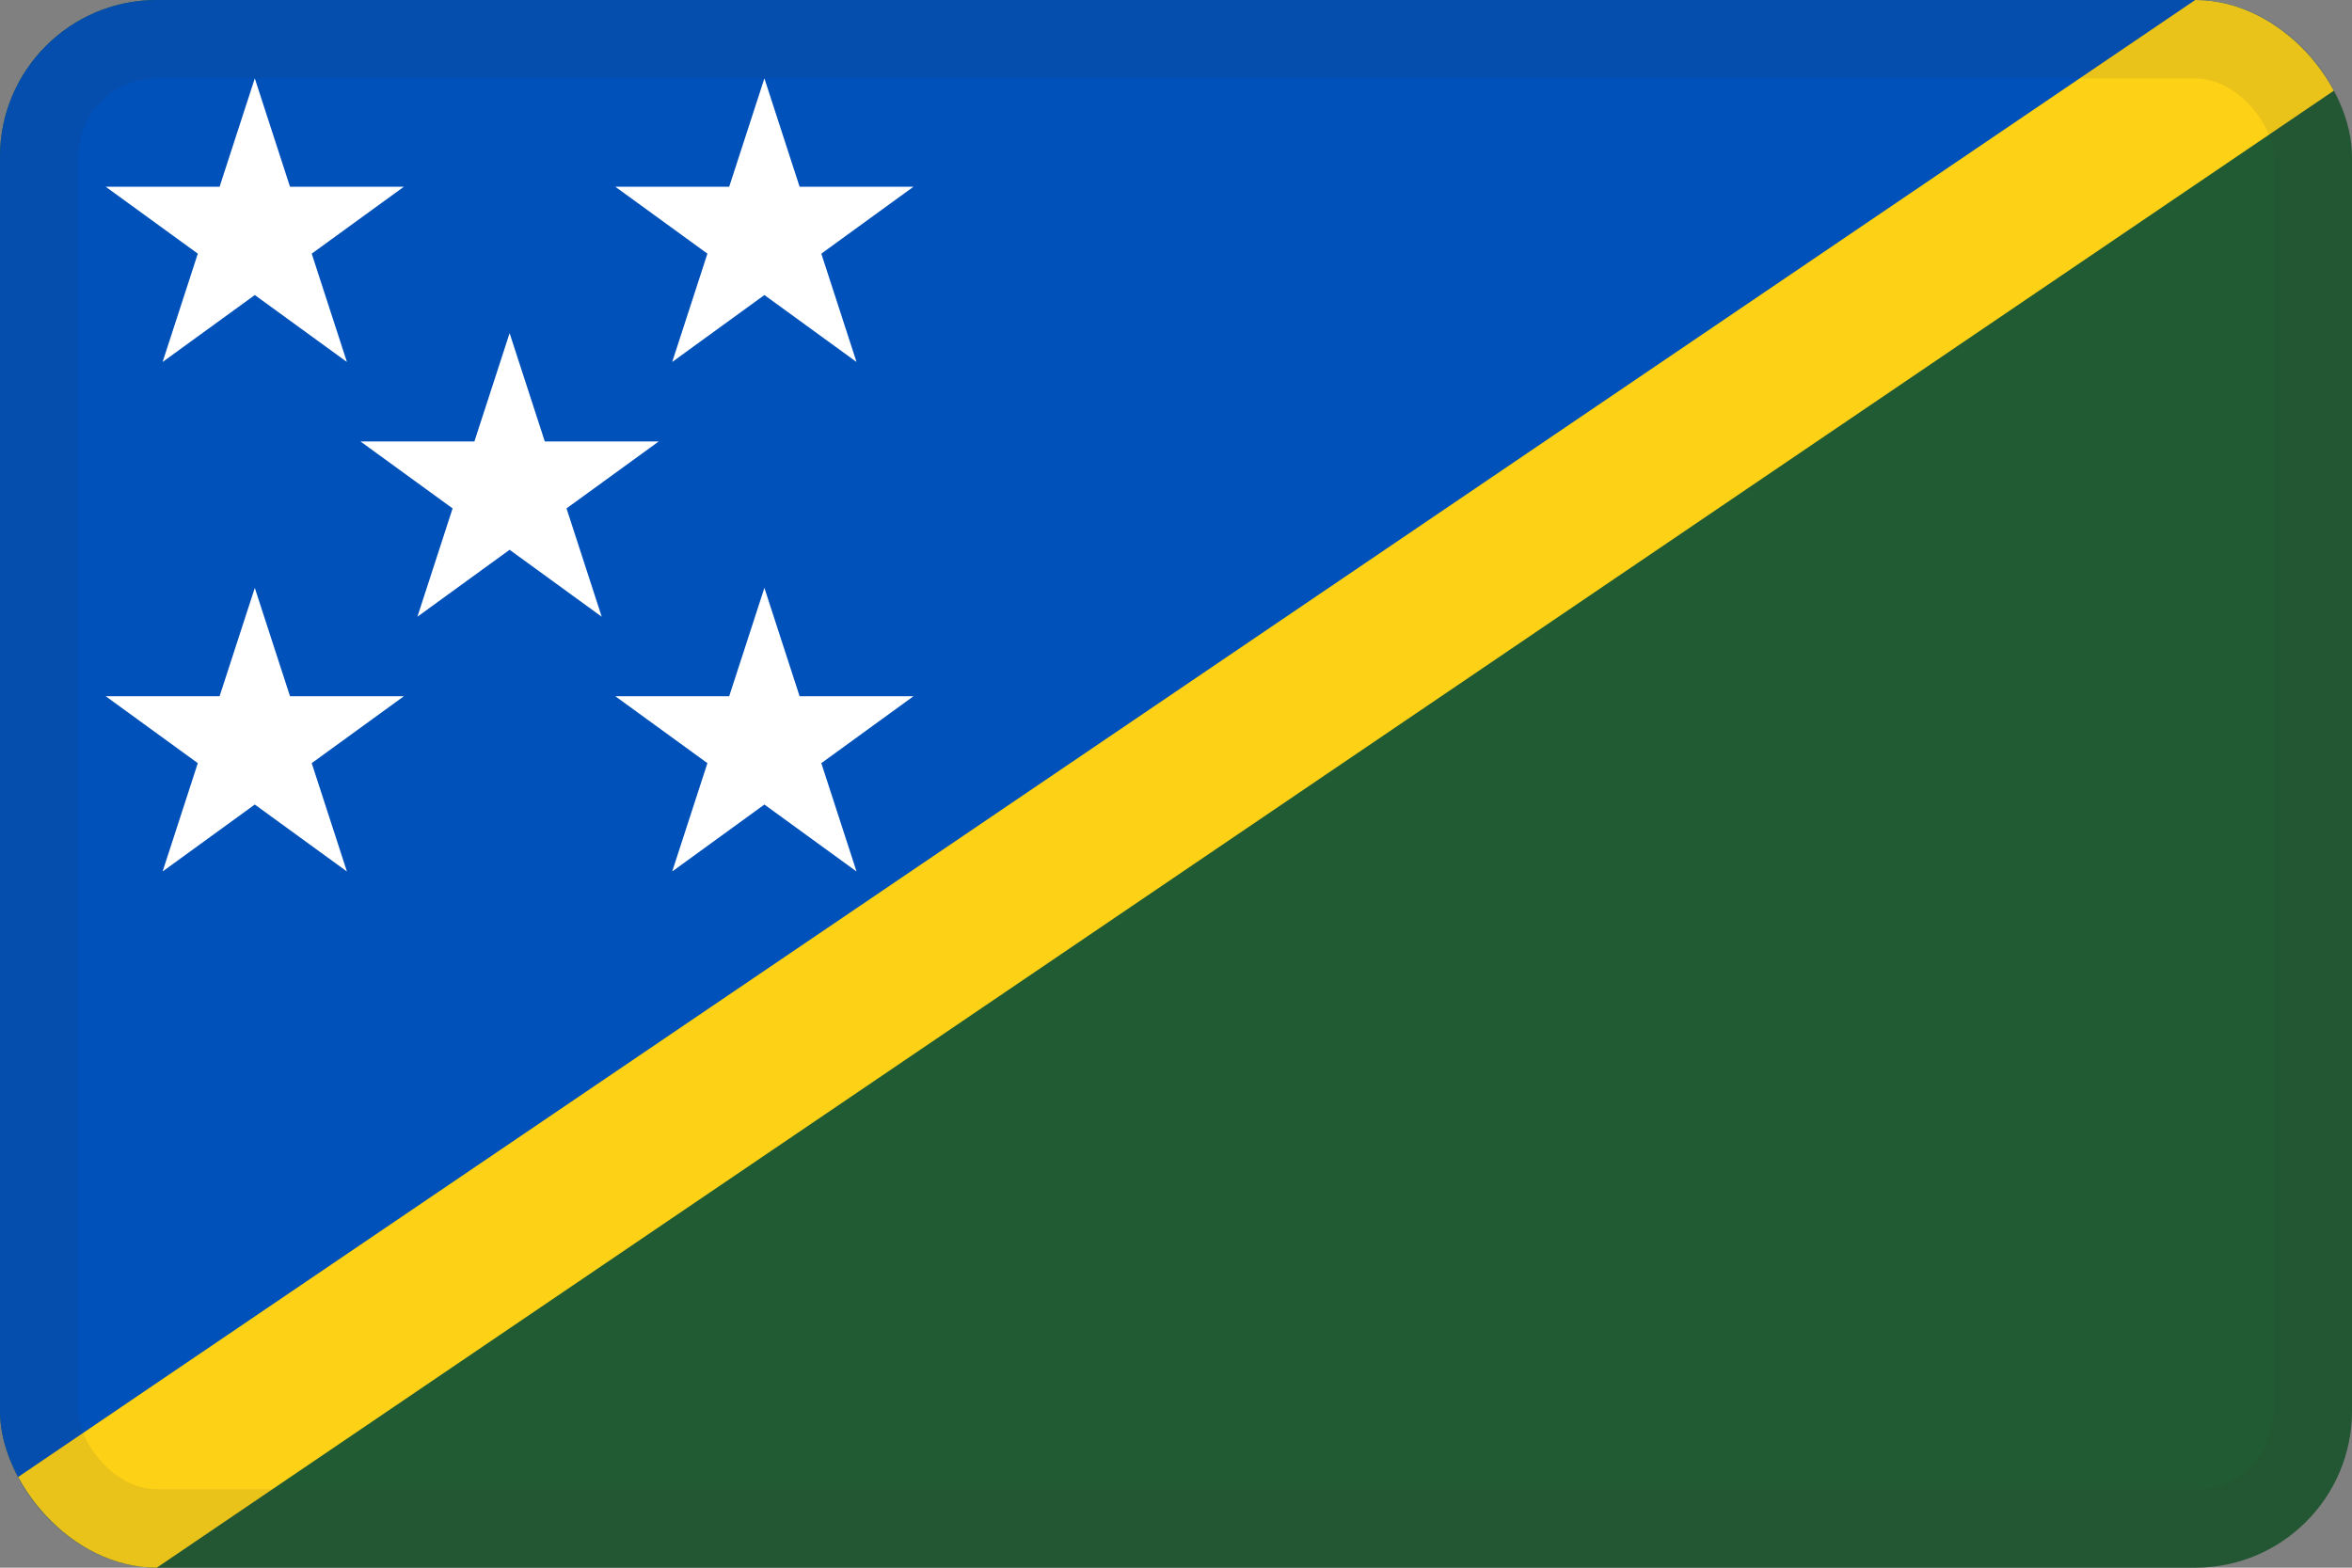
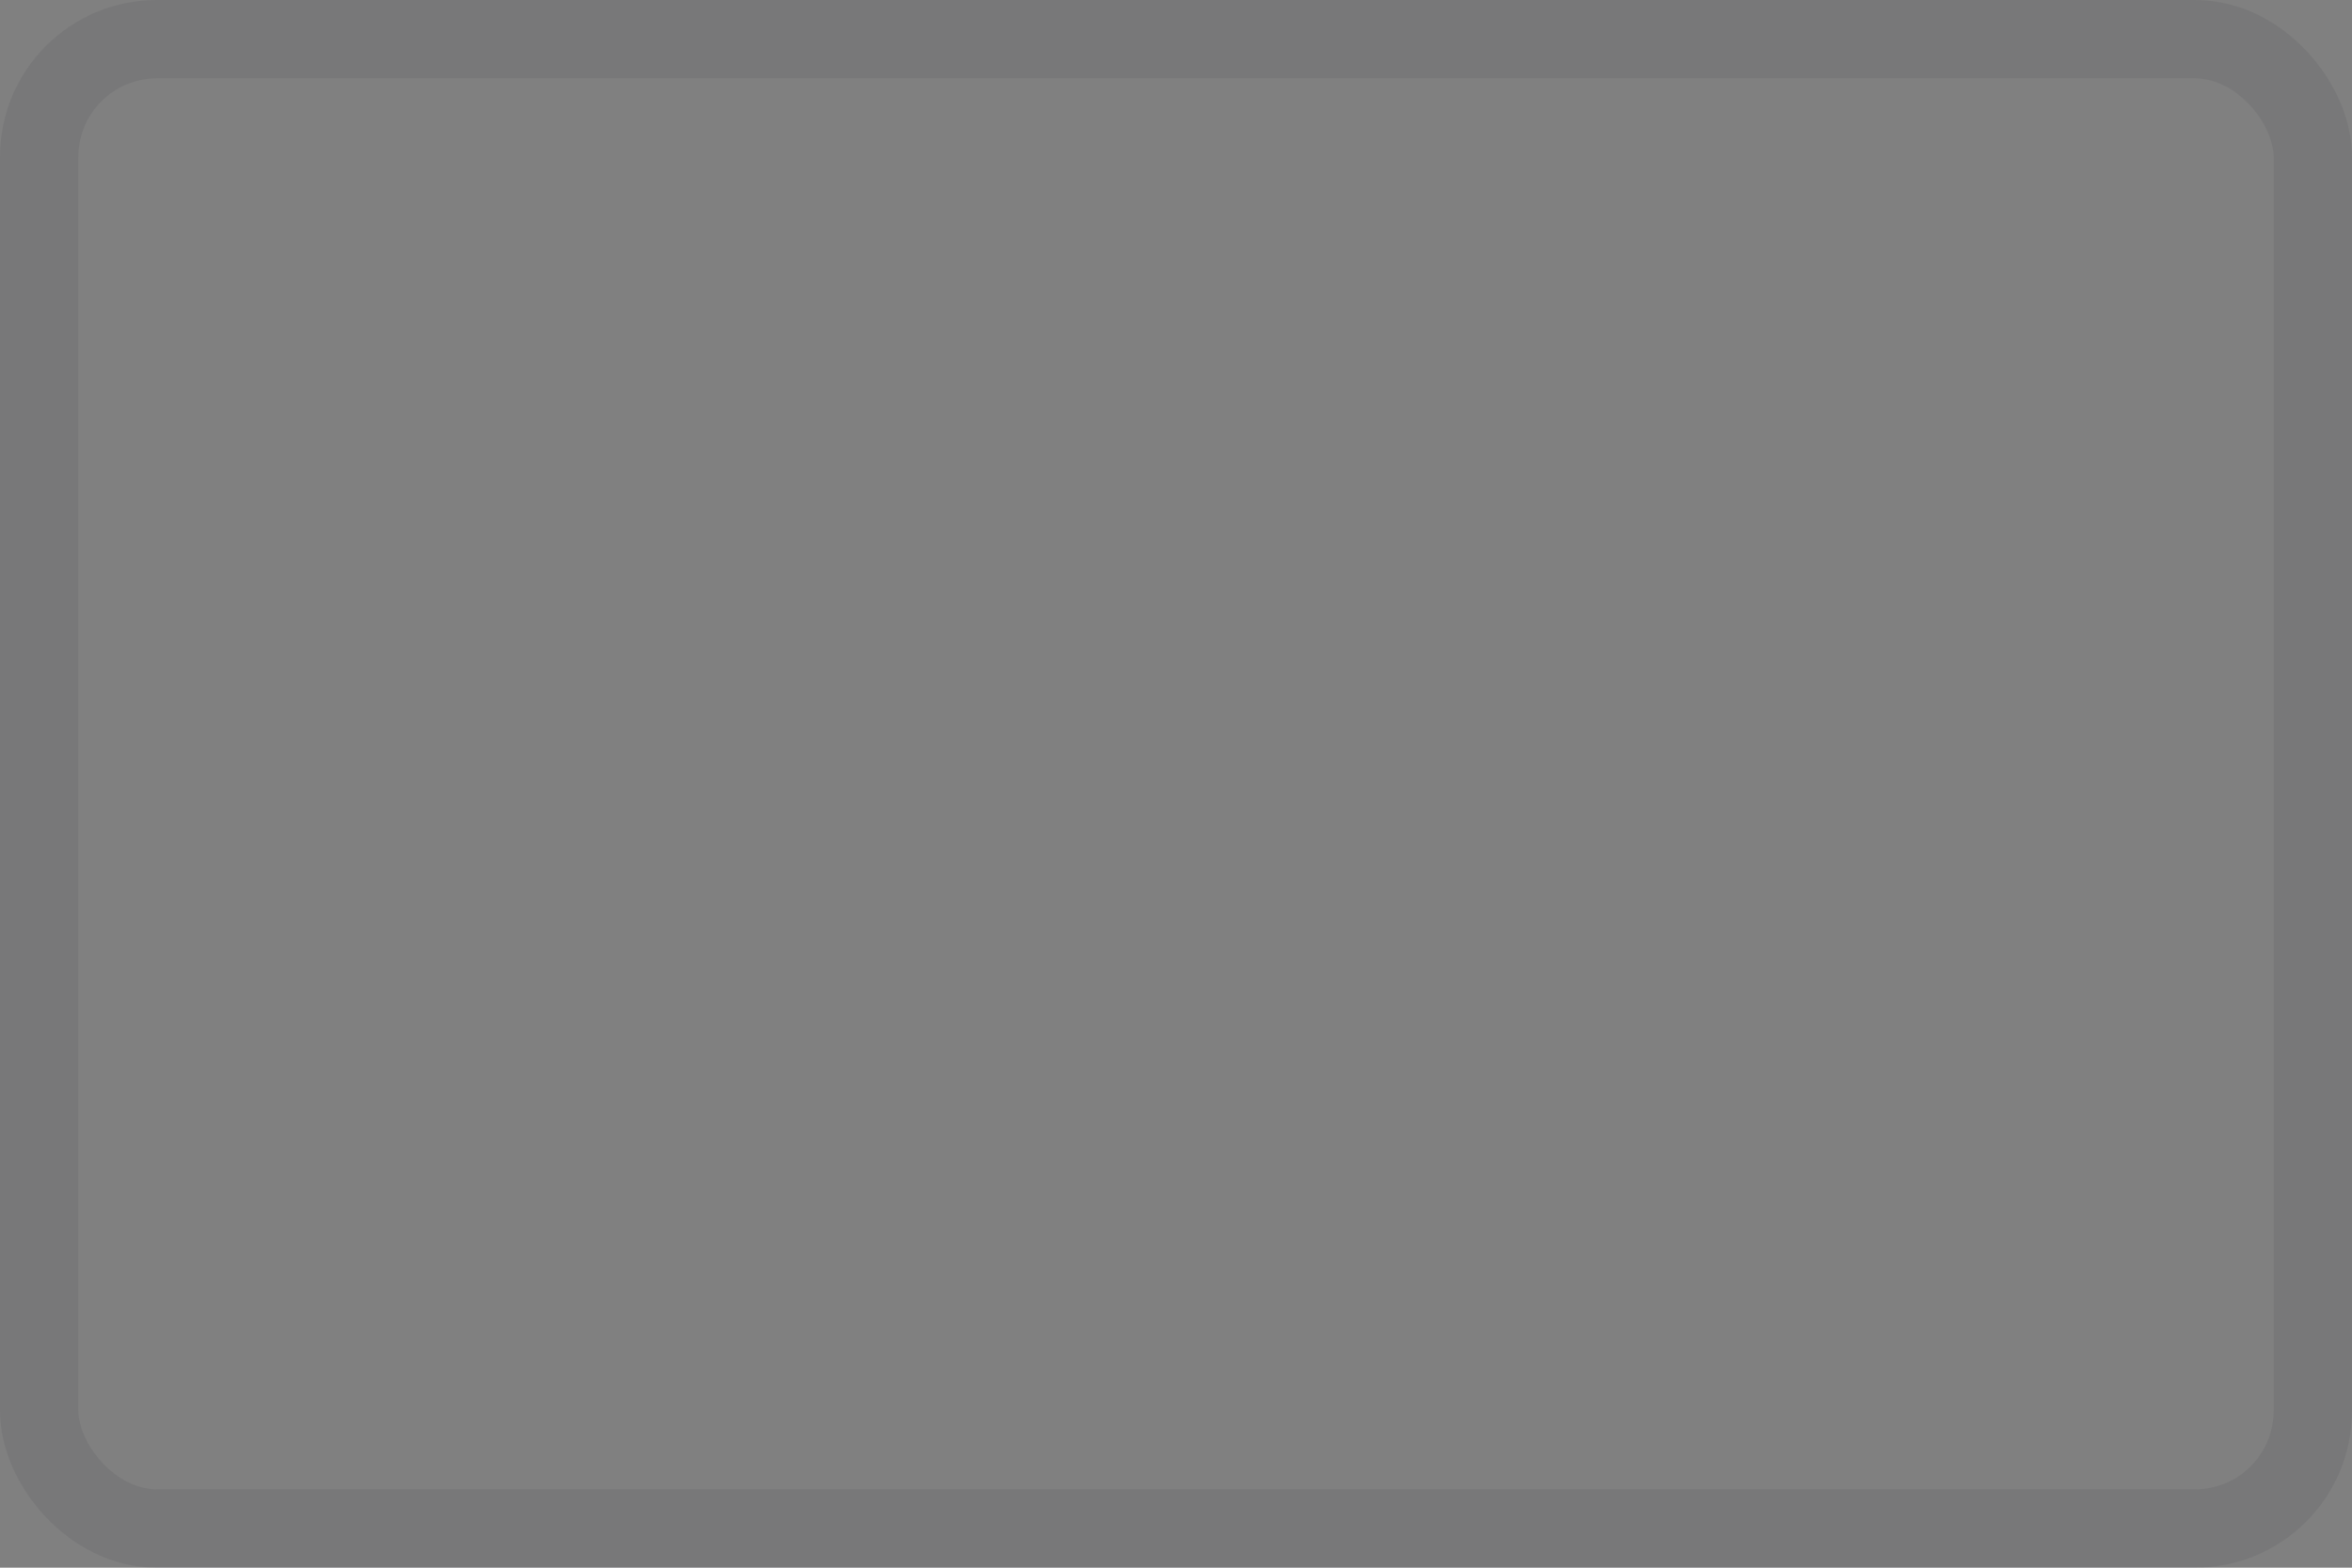
<svg xmlns="http://www.w3.org/2000/svg" width="30" height="20" viewBox="0 0 30 20" fill="none">
  <rect x="0" y="0" width="30" height="20" fill="#808080" stroke="none" />
  <g clip-path="url(#clip0_44_14263)">
    <path d="M30 0H0V20H30V0Z" fill="#215B33" />
    <path d="M0 20V0H30" fill="#0051BA" />
-     <path d="M3.25 1L3.699 2.382H5.152L3.976 3.236L4.425 4.618L3.25 3.764L2.074 4.618L2.523 3.236L1.348 2.382H2.801L3.25 1Z" fill="white" />
    <path d="M3.25 7.5L3.699 8.882H5.152L3.976 9.736L4.425 11.118L3.25 10.264L2.074 11.118L2.523 9.736L1.348 8.882H2.801L3.25 7.5Z" fill="white" />
-     <path d="M10.199 2.382L9.75 1L9.301 2.382H7.848L9.023 3.236L8.574 4.618L9.75 3.764L10.925 4.618L10.476 3.236L11.652 2.382H10.199Z" fill="white" />
+     <path d="M10.199 2.382L9.75 1L9.301 2.382H7.848L8.574 4.618L9.75 3.764L10.925 4.618L10.476 3.236L11.652 2.382H10.199Z" fill="white" />
    <path d="M9.75 7.5L10.199 8.882H11.652L10.476 9.736L10.925 11.118L9.75 10.264L8.574 11.118L9.023 9.736L7.848 8.882H9.301L9.75 7.5Z" fill="white" />
-     <path d="M6.949 5.632L6.5 4.25L6.051 5.632H4.598L5.773 6.486L5.324 7.868L6.5 7.014L7.675 7.868L7.226 6.486L8.402 5.632H6.949Z" fill="white" />
    <path fill-rule="evenodd" clip-rule="evenodd" d="M0 19L28 0H30V1L2 20H0V19Z" fill="#FDD116" />
  </g>
  <rect x="0.5" y="0.5" width="29" height="19" rx="1.5" stroke="#343A40" stroke-opacity="0.1" />
  <defs>
    <clipPath id="clip0_44_14263">
-       <rect width="30" height="20" rx="2" fill="white" />
-     </clipPath>
+       </clipPath>
  </defs>
</svg>